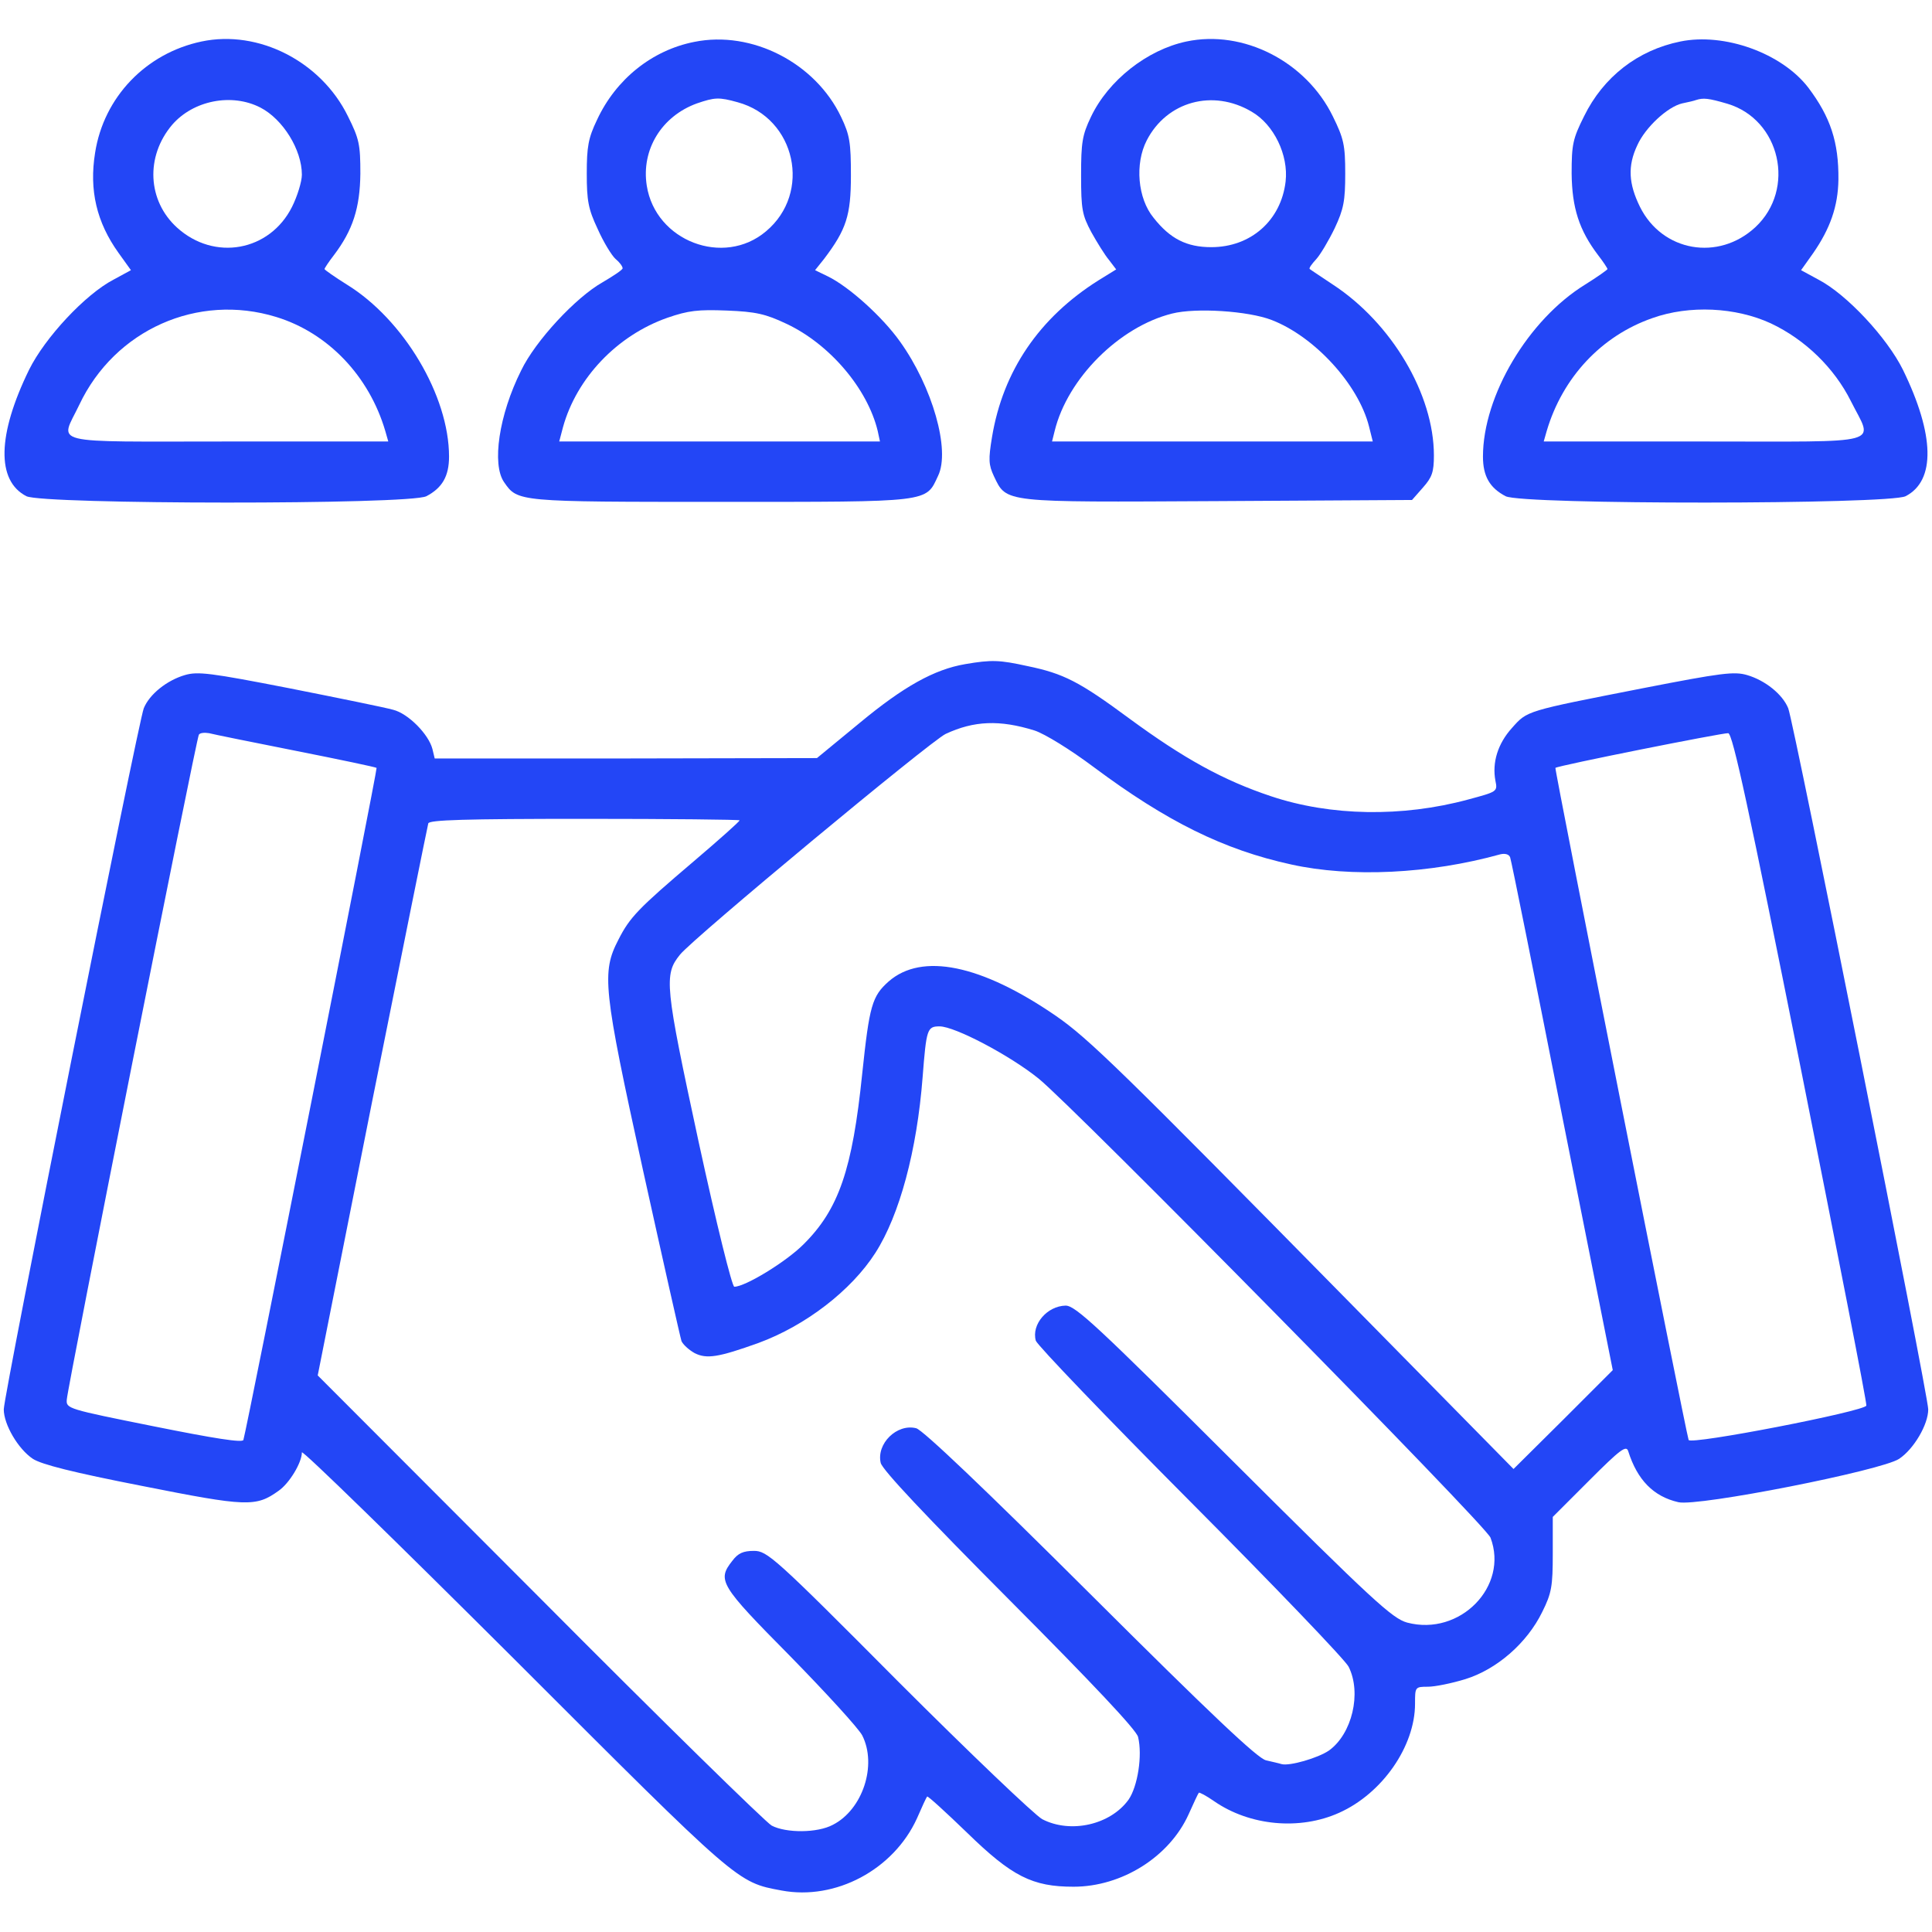
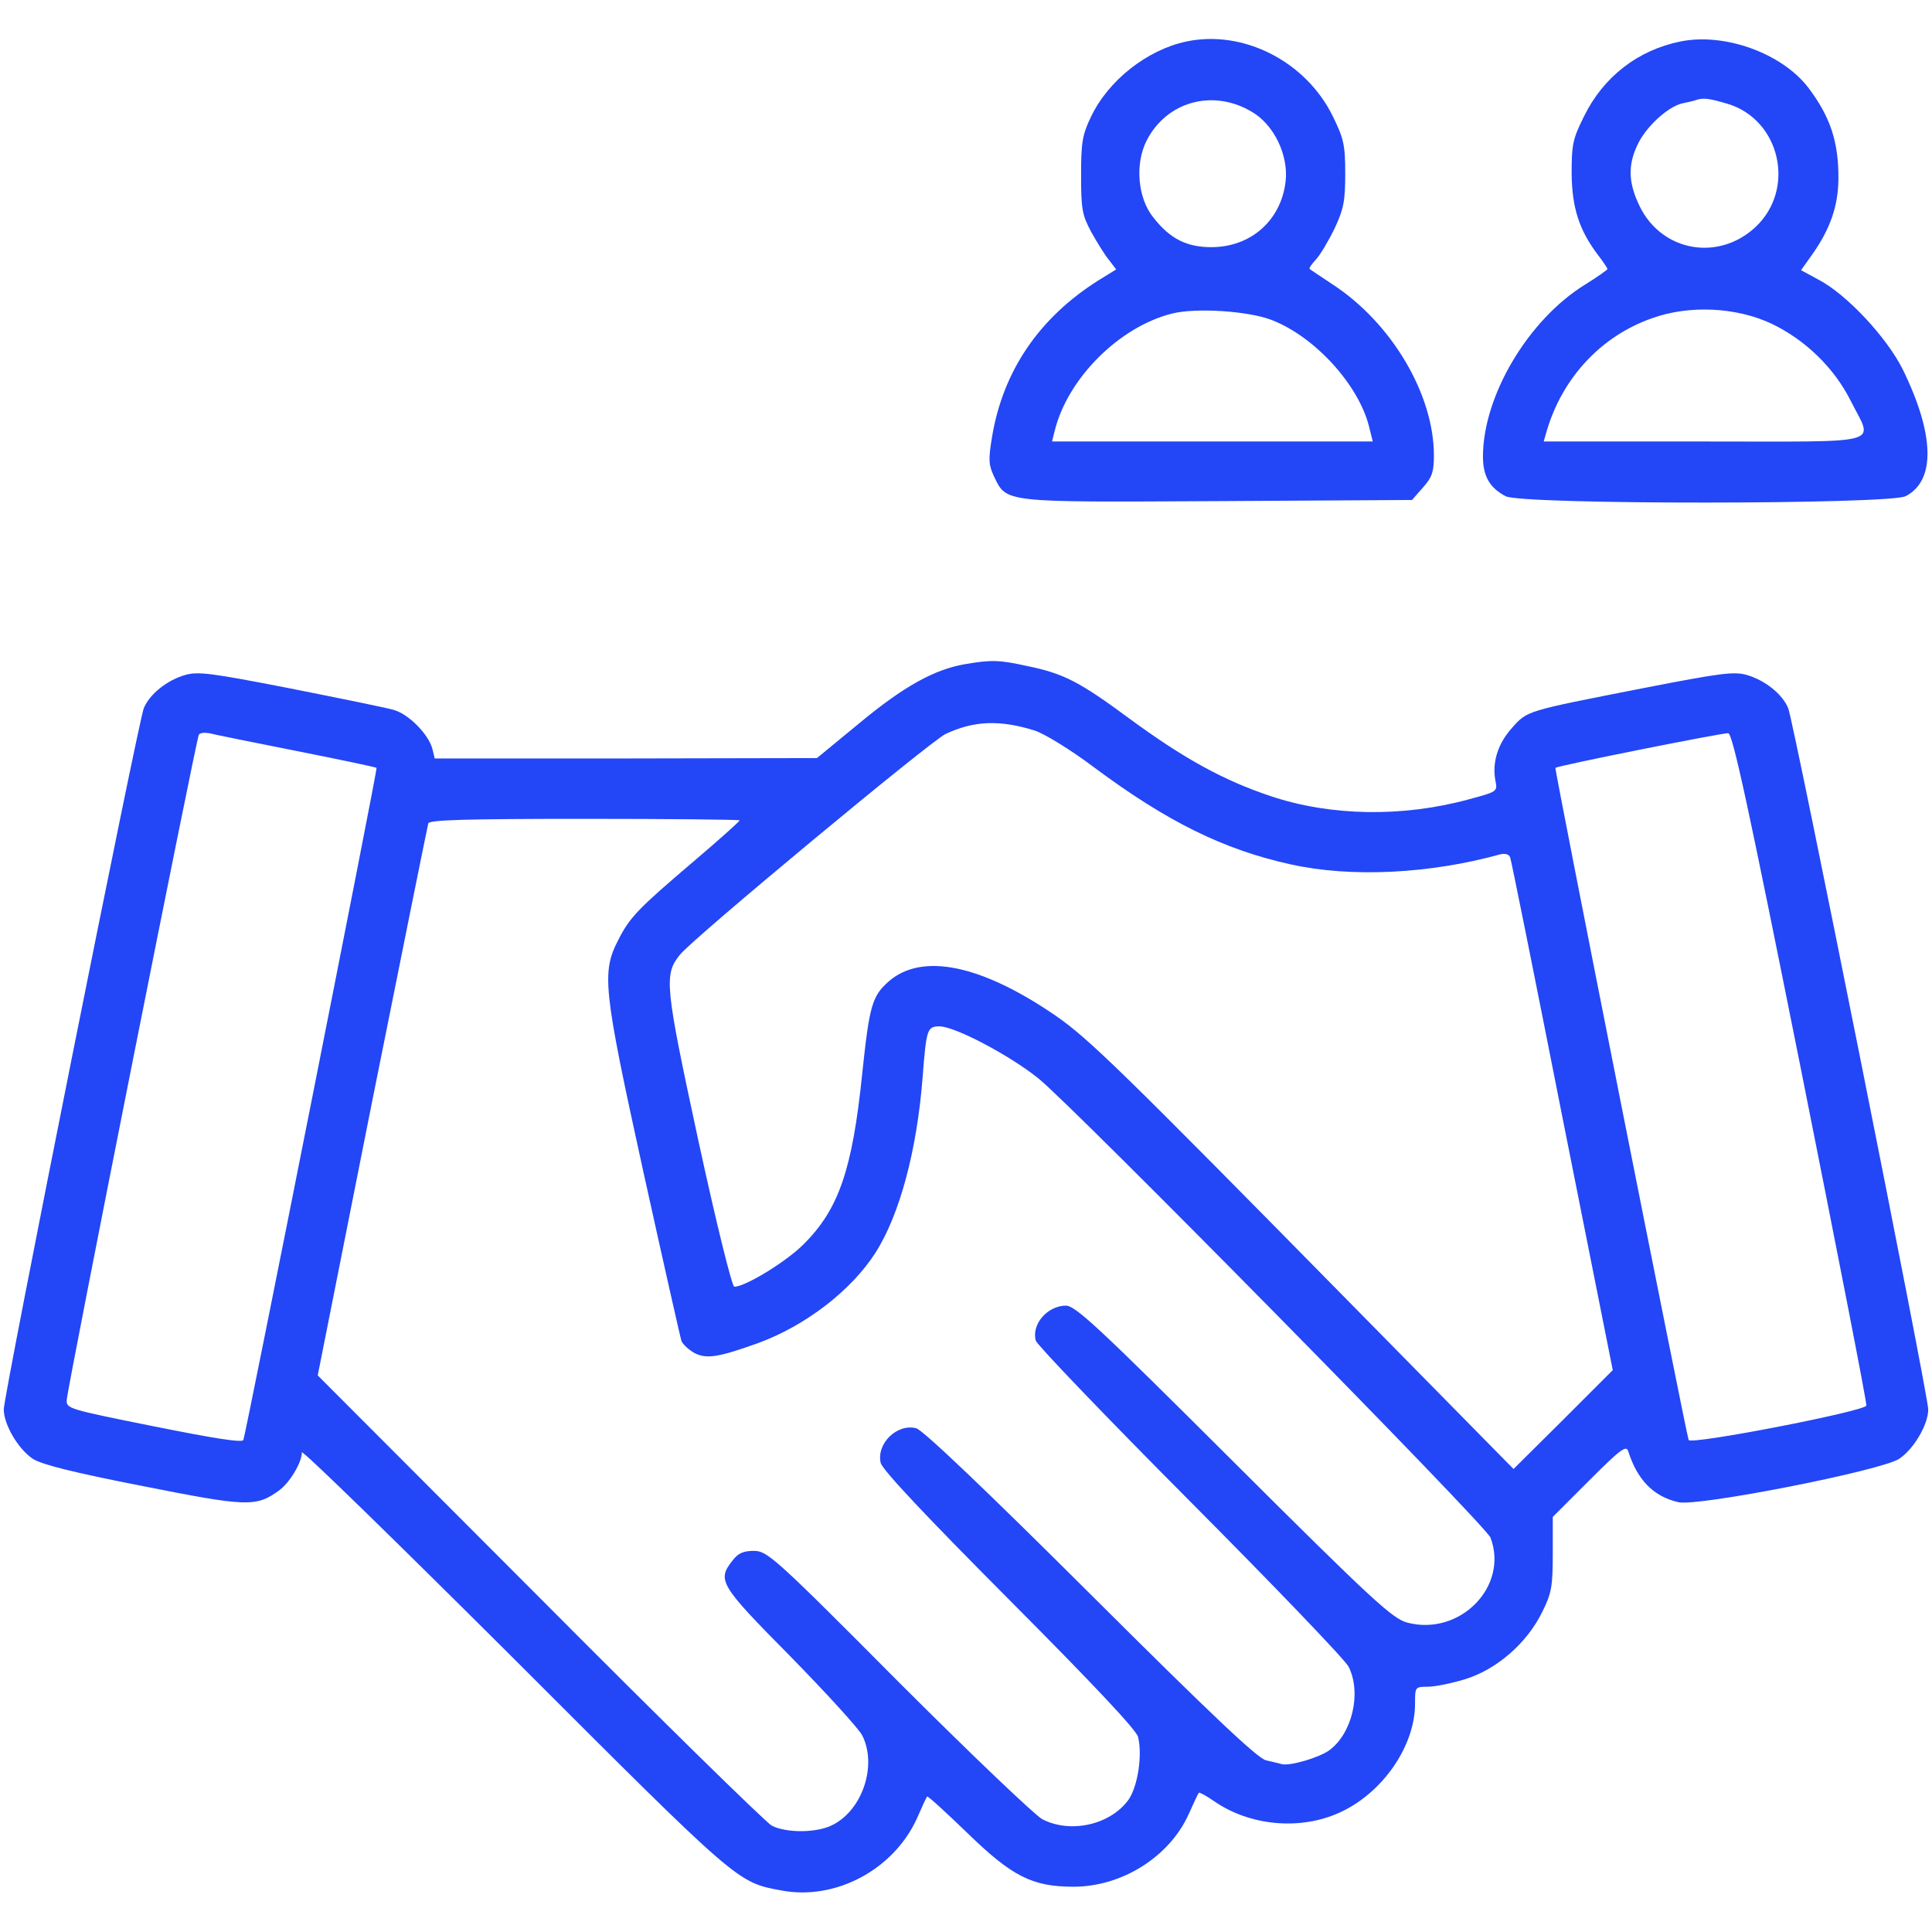
<svg xmlns="http://www.w3.org/2000/svg" width="512pt" height="512pt" viewBox="0 0 512 512" preserveAspectRatio="xMidYMid meet">
  <g transform="translate(0,512) scale(0.1,-0.1)" fill="#2346f6" stroke="none">
-     <path d="M534 5010 c-147 -31 -259 -147 -282 -295 -16 -99 4 -184 62 -265 l33 -46 -46 -25 c-75 -39 -182 -154 -224 -239 -84 -172 -87 -294 -7 -335 43 -22 1016 -23 1060 0 42 22 60 53 60 105 0 161 -120 363 -271 456 -32 20 -59 39 -59 41 0 2 11 19 25 37 50 66 69 125 70 216 0 77 -3 92 -33 152 -71 145 -237 230 -388 198z m156 -175 c60 -31 110 -112 110 -178 0 -18 -12 -57 -26 -85 -59 -118 -206 -145 -305 -55 -78 71 -84 188 -13 272 56 65 158 85 234 46z m42 -555 c137 -42 246 -156 289 -302 l8 -28 -425 0 c-485 0 -445 -10 -394 97 94 199 314 297 522 233z" fill="#2346f6" />
-     <path d="M1840 5009 c-112 -22 -208 -99 -258 -207 -23 -48 -27 -71 -27 -142 0 -72 4 -94 29 -147 15 -34 37 -70 47 -79 11 -9 19 -20 19 -25 0 -4 -24 -20 -53 -37 -71 -40 -178 -155 -216 -234 -59 -118 -78 -249 -45 -296 36 -52 35 -52 574 -52 559 0 543 -2 576 69 33 68 -15 236 -101 356 -47 66 -136 146 -192 173 l-33 16 24 30 c59 78 71 115 71 221 0 87 -3 107 -26 155 -68 143 -236 230 -389 199z m115 -160 c154 -42 197 -240 75 -342 -112 -95 -293 -26 -316 121 -15 95 39 184 133 218 47 16 58 17 108 3z m129 -587 c115 -54 215 -172 242 -284 l6 -28 -425 0 -425 0 10 38 c36 130 143 243 277 290 55 19 81 22 157 19 77 -3 103 -9 158 -35z" fill="#2346f6" />
    <path d="M3144 5010 c-104 -22 -207 -103 -253 -200 -23 -48 -26 -68 -26 -155 0 -90 3 -105 27 -150 15 -27 36 -61 47 -74 l19 -25 -47 -29 c-157 -99 -253 -240 -282 -415 -10 -60 -9 -74 5 -104 34 -71 21 -69 594 -66 l514 3 29 33 c24 27 29 41 29 85 0 162 -112 351 -268 453 -31 21 -59 39 -61 41 -3 2 5 13 17 26 11 12 33 49 49 82 24 51 28 73 28 145 0 76 -4 93 -33 152 -71 145 -237 230 -388 198z m173 -186 c59 -34 98 -115 90 -185 -12 -103 -92 -174 -197 -174 -65 0 -109 22 -153 78 -42 51 -50 143 -18 205 53 103 175 137 278 76z m53 -552 c114 -44 230 -171 258 -282 l10 -40 -425 0 -425 0 7 28 c34 139 171 276 311 311 63 16 202 7 264 -17z" fill="#2346f6" />
    <path d="M4453 5010 c-113 -23 -204 -94 -255 -198 -30 -60 -33 -75 -33 -152 1 -91 20 -150 70 -216 14 -18 25 -35 25 -37 0 -2 -27 -21 -59 -41 -151 -93 -271 -295 -271 -456 0 -52 18 -83 60 -105 44 -23 1017 -22 1060 0 80 41 77 163 -7 335 -42 85 -149 200 -224 239 l-46 25 32 45 c45 65 66 124 67 195 1 99 -21 166 -80 244 -70 91 -222 146 -339 122z m125 -165 c140 -42 182 -226 74 -327 -98 -91 -247 -65 -306 54 -30 61 -33 108 -7 163 21 47 80 102 119 111 15 3 32 7 37 9 19 6 32 5 83 -10z m115 -582 c91 -43 168 -118 212 -206 59 -118 99 -107 -389 -107 l-425 0 8 28 c42 142 145 252 280 299 98 35 221 29 314 -14z" fill="#2346f6" />
    <path d="M2558 3360 c-82 -14 -163 -59 -280 -156 l-113 -93 -506 -1 -507 0 -6 25 c-10 39 -64 94 -104 104 -21 6 -144 31 -275 57 -210 41 -243 45 -277 35 -48 -14 -94 -51 -109 -88 -15 -38 -371 -1820 -371 -1858 0 -40 38 -105 77 -131 23 -15 106 -36 290 -72 277 -55 301 -56 361 -13 29 20 62 75 62 102 0 8 253 -239 563 -548 597 -597 590 -591 708 -613 143 -27 297 55 359 191 13 30 25 56 27 58 2 2 49 -41 106 -96 119 -116 173 -143 282 -143 128 0 254 79 305 192 13 29 25 55 27 57 1 2 20 -8 40 -22 95 -66 228 -78 332 -31 114 51 201 176 201 289 0 44 0 45 34 45 19 0 63 9 99 20 84 26 164 96 204 178 25 50 28 68 28 155 l0 97 97 97 c82 82 98 94 103 77 24 -76 67 -120 133 -135 52 -12 539 84 585 115 39 26 77 91 77 131 0 38 -356 1820 -371 1858 -15 37 -61 74 -109 88 -34 10 -67 6 -277 -35 -311 -61 -305 -59 -346 -105 -38 -42 -53 -92 -44 -140 6 -29 5 -29 -73 -50 -174 -47 -364 -44 -522 9 -126 42 -231 100 -374 205 -134 99 -175 120 -272 140 -73 16 -94 17 -164 5z m184 -176 c27 -9 94 -50 158 -98 192 -143 343 -218 522 -257 158 -35 367 -25 554 27 13 3 23 0 26 -8 3 -7 65 -316 138 -686 l134 -673 -131 -131 -132 -131 -432 439 c-606 616 -694 702 -781 762 -198 136 -355 168 -443 91 -44 -39 -51 -64 -70 -244 -26 -254 -62 -360 -156 -453 -46 -46 -154 -112 -183 -112 -6 0 -47 165 -95 386 -89 413 -92 441 -49 494 34 43 664 566 704 585 75 35 143 38 236 9z m-1957 -54 c116 -23 211 -43 213 -45 3 -2 -345 -1758 -353 -1781 -2 -8 -78 4 -237 36 -229 46 -233 47 -231 71 2 34 343 1751 350 1762 3 5 15 6 27 4 11 -3 115 -24 231 -47z m3987 -840 c97 -487 176 -889 174 -895 -4 -15 -467 -105 -471 -91 -8 24 -356 1779 -353 1781 6 6 443 93 458 92 12 -2 54 -197 192 -887z m-2812 656 c0 -3 -55 -52 -122 -109 -147 -125 -169 -148 -199 -207 -45 -87 -41 -128 65 -611 53 -240 99 -444 102 -453 4 -9 19 -23 35 -32 32 -16 63 -11 169 27 125 46 246 139 310 239 64 100 110 271 125 465 10 128 12 135 45 135 40 0 185 -76 262 -138 90 -72 1186 -1184 1198 -1217 49 -129 -81 -262 -221 -225 -39 11 -89 56 -460 426 -361 360 -419 414 -445 414 -49 -1 -91 -50 -79 -93 4 -12 188 -204 410 -427 222 -223 410 -419 419 -437 35 -70 9 -178 -52 -222 -29 -20 -105 -42 -126 -36 -6 2 -24 6 -41 10 -22 5 -143 119 -465 440 -279 278 -445 436 -462 440 -51 13 -106 -41 -94 -92 5 -19 121 -142 341 -363 222 -223 336 -344 341 -363 12 -49 -1 -131 -25 -166 -48 -67 -154 -91 -229 -52 -20 11 -192 175 -382 365 -328 330 -347 346 -382 346 -28 0 -42 -6 -57 -26 -41 -52 -34 -64 153 -253 95 -97 181 -191 191 -210 40 -79 1 -197 -78 -237 -41 -22 -124 -22 -162 -2 -16 9 -294 281 -616 605 l-587 588 144 725 c80 399 147 731 149 738 3 9 95 12 415 12 225 0 410 -2 410 -4z" fill="#2346f6" />
  </g>
</svg>